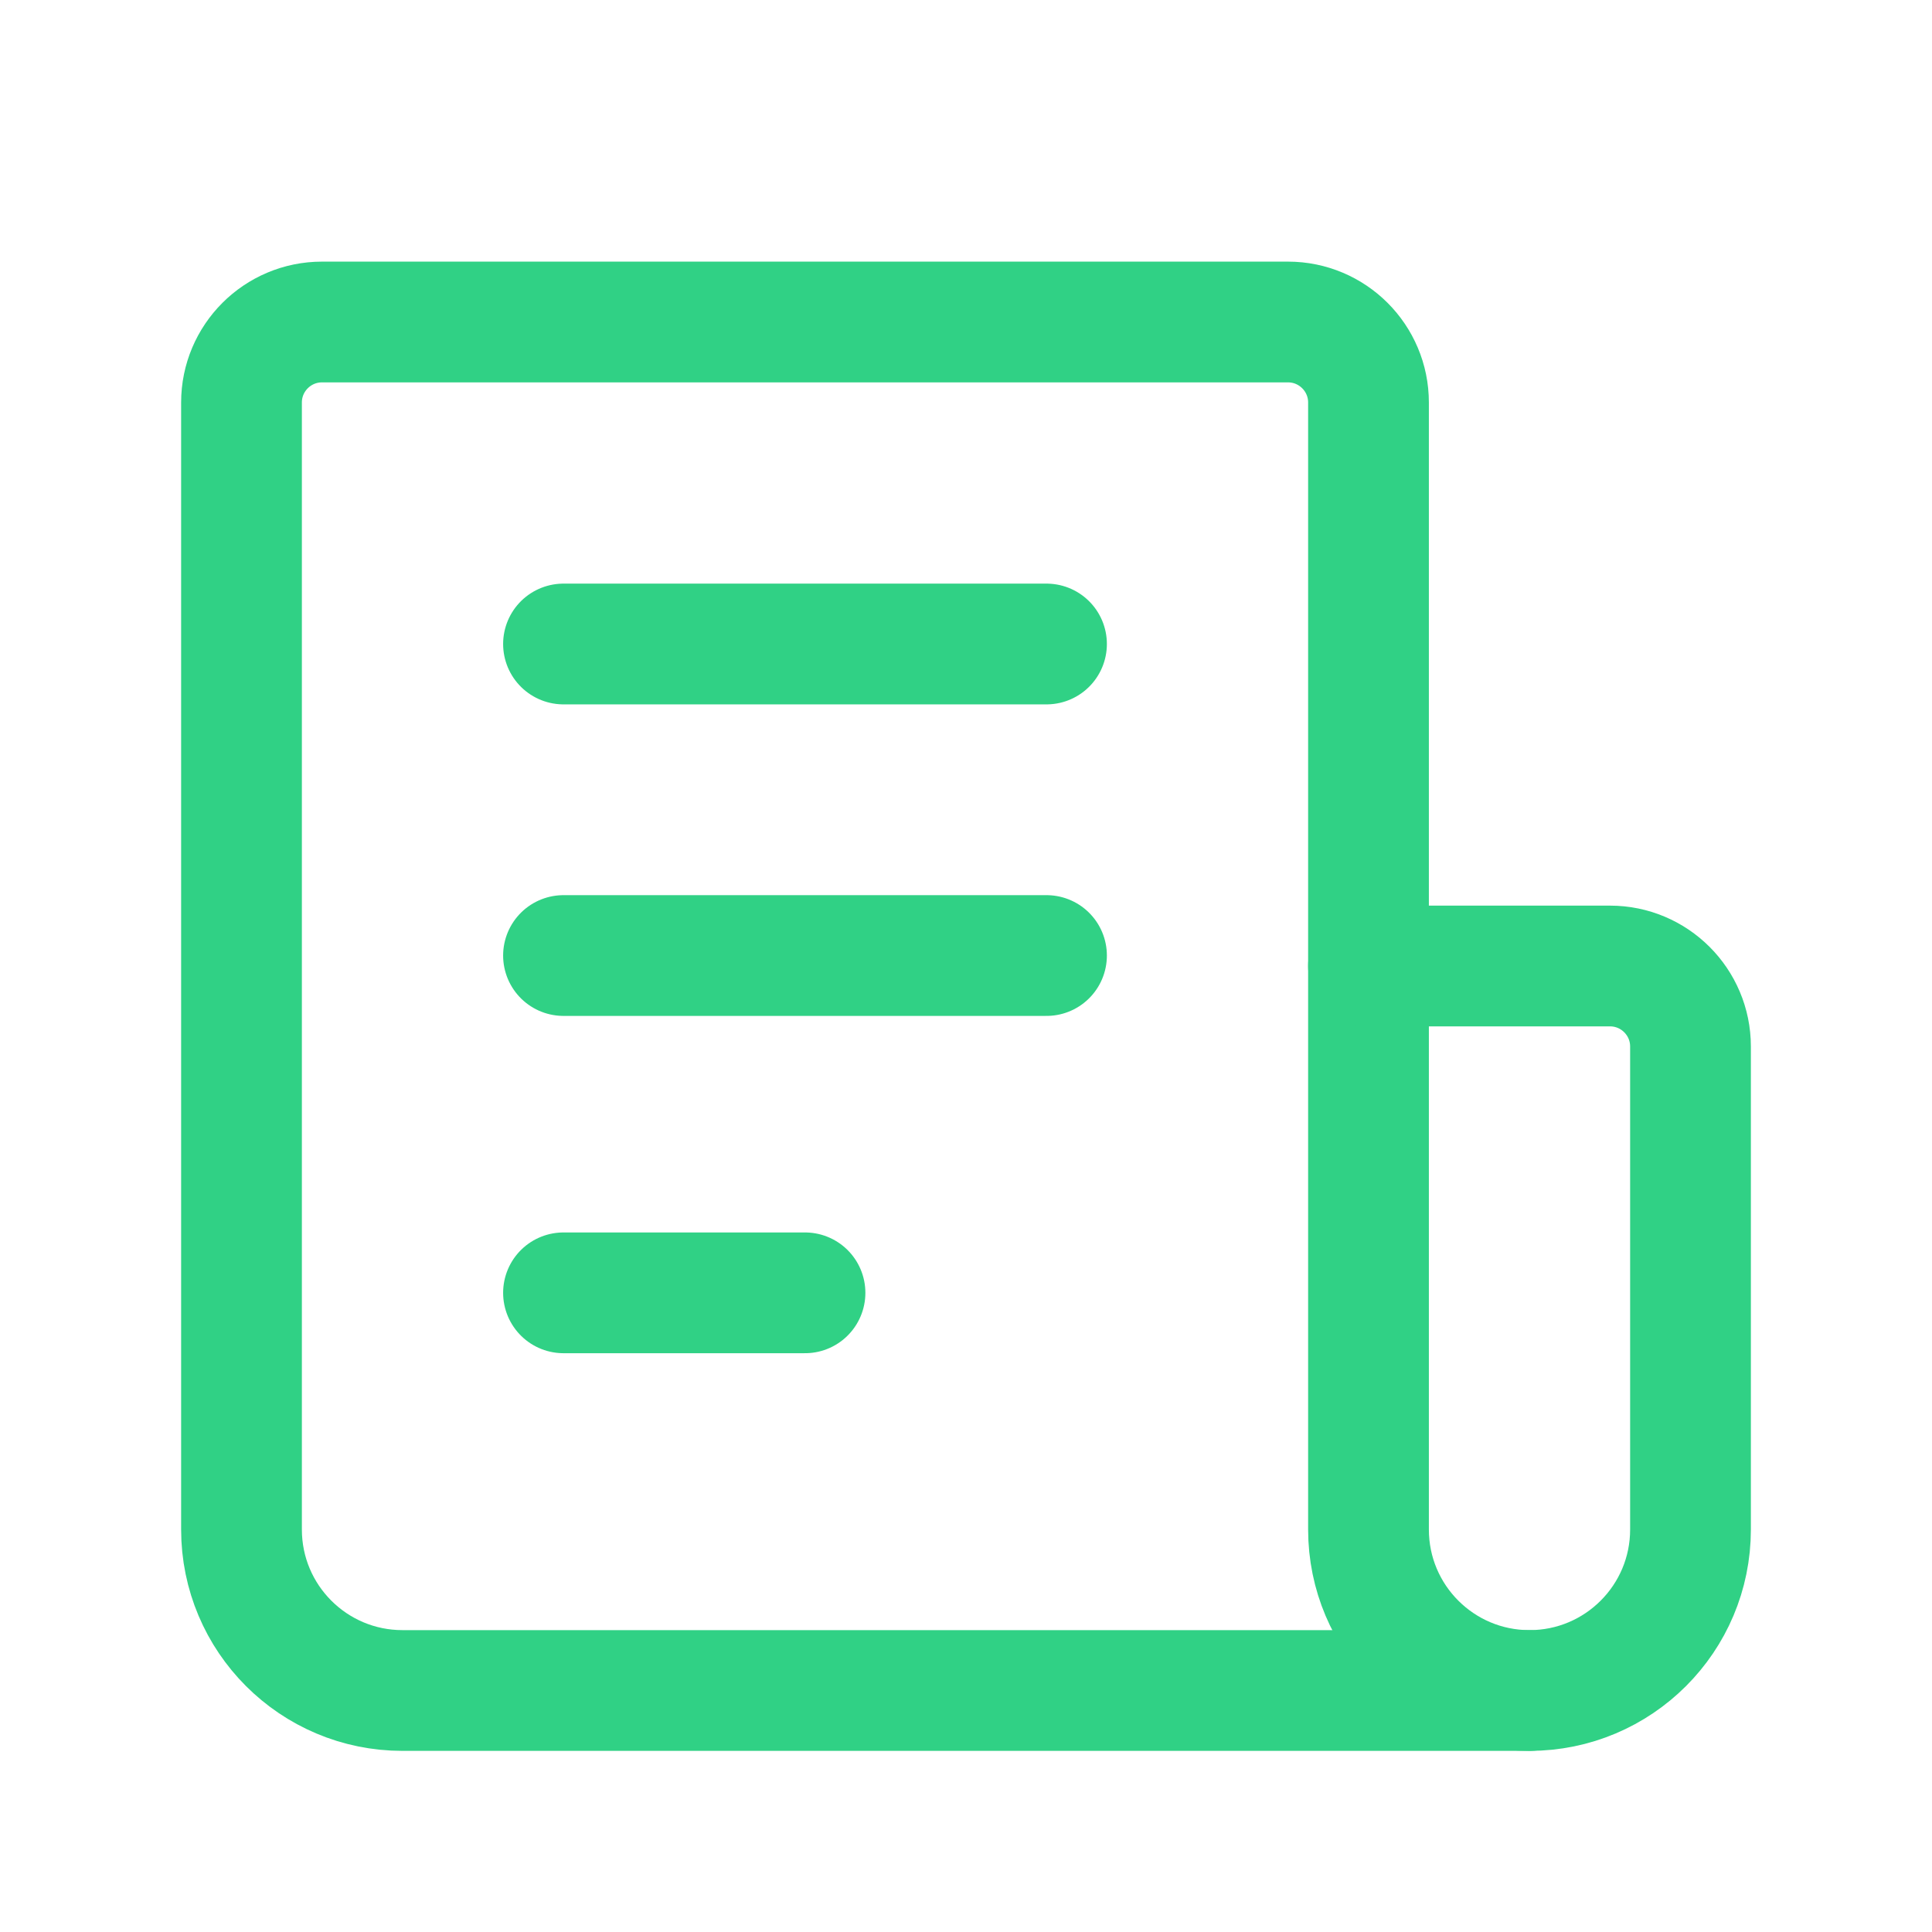
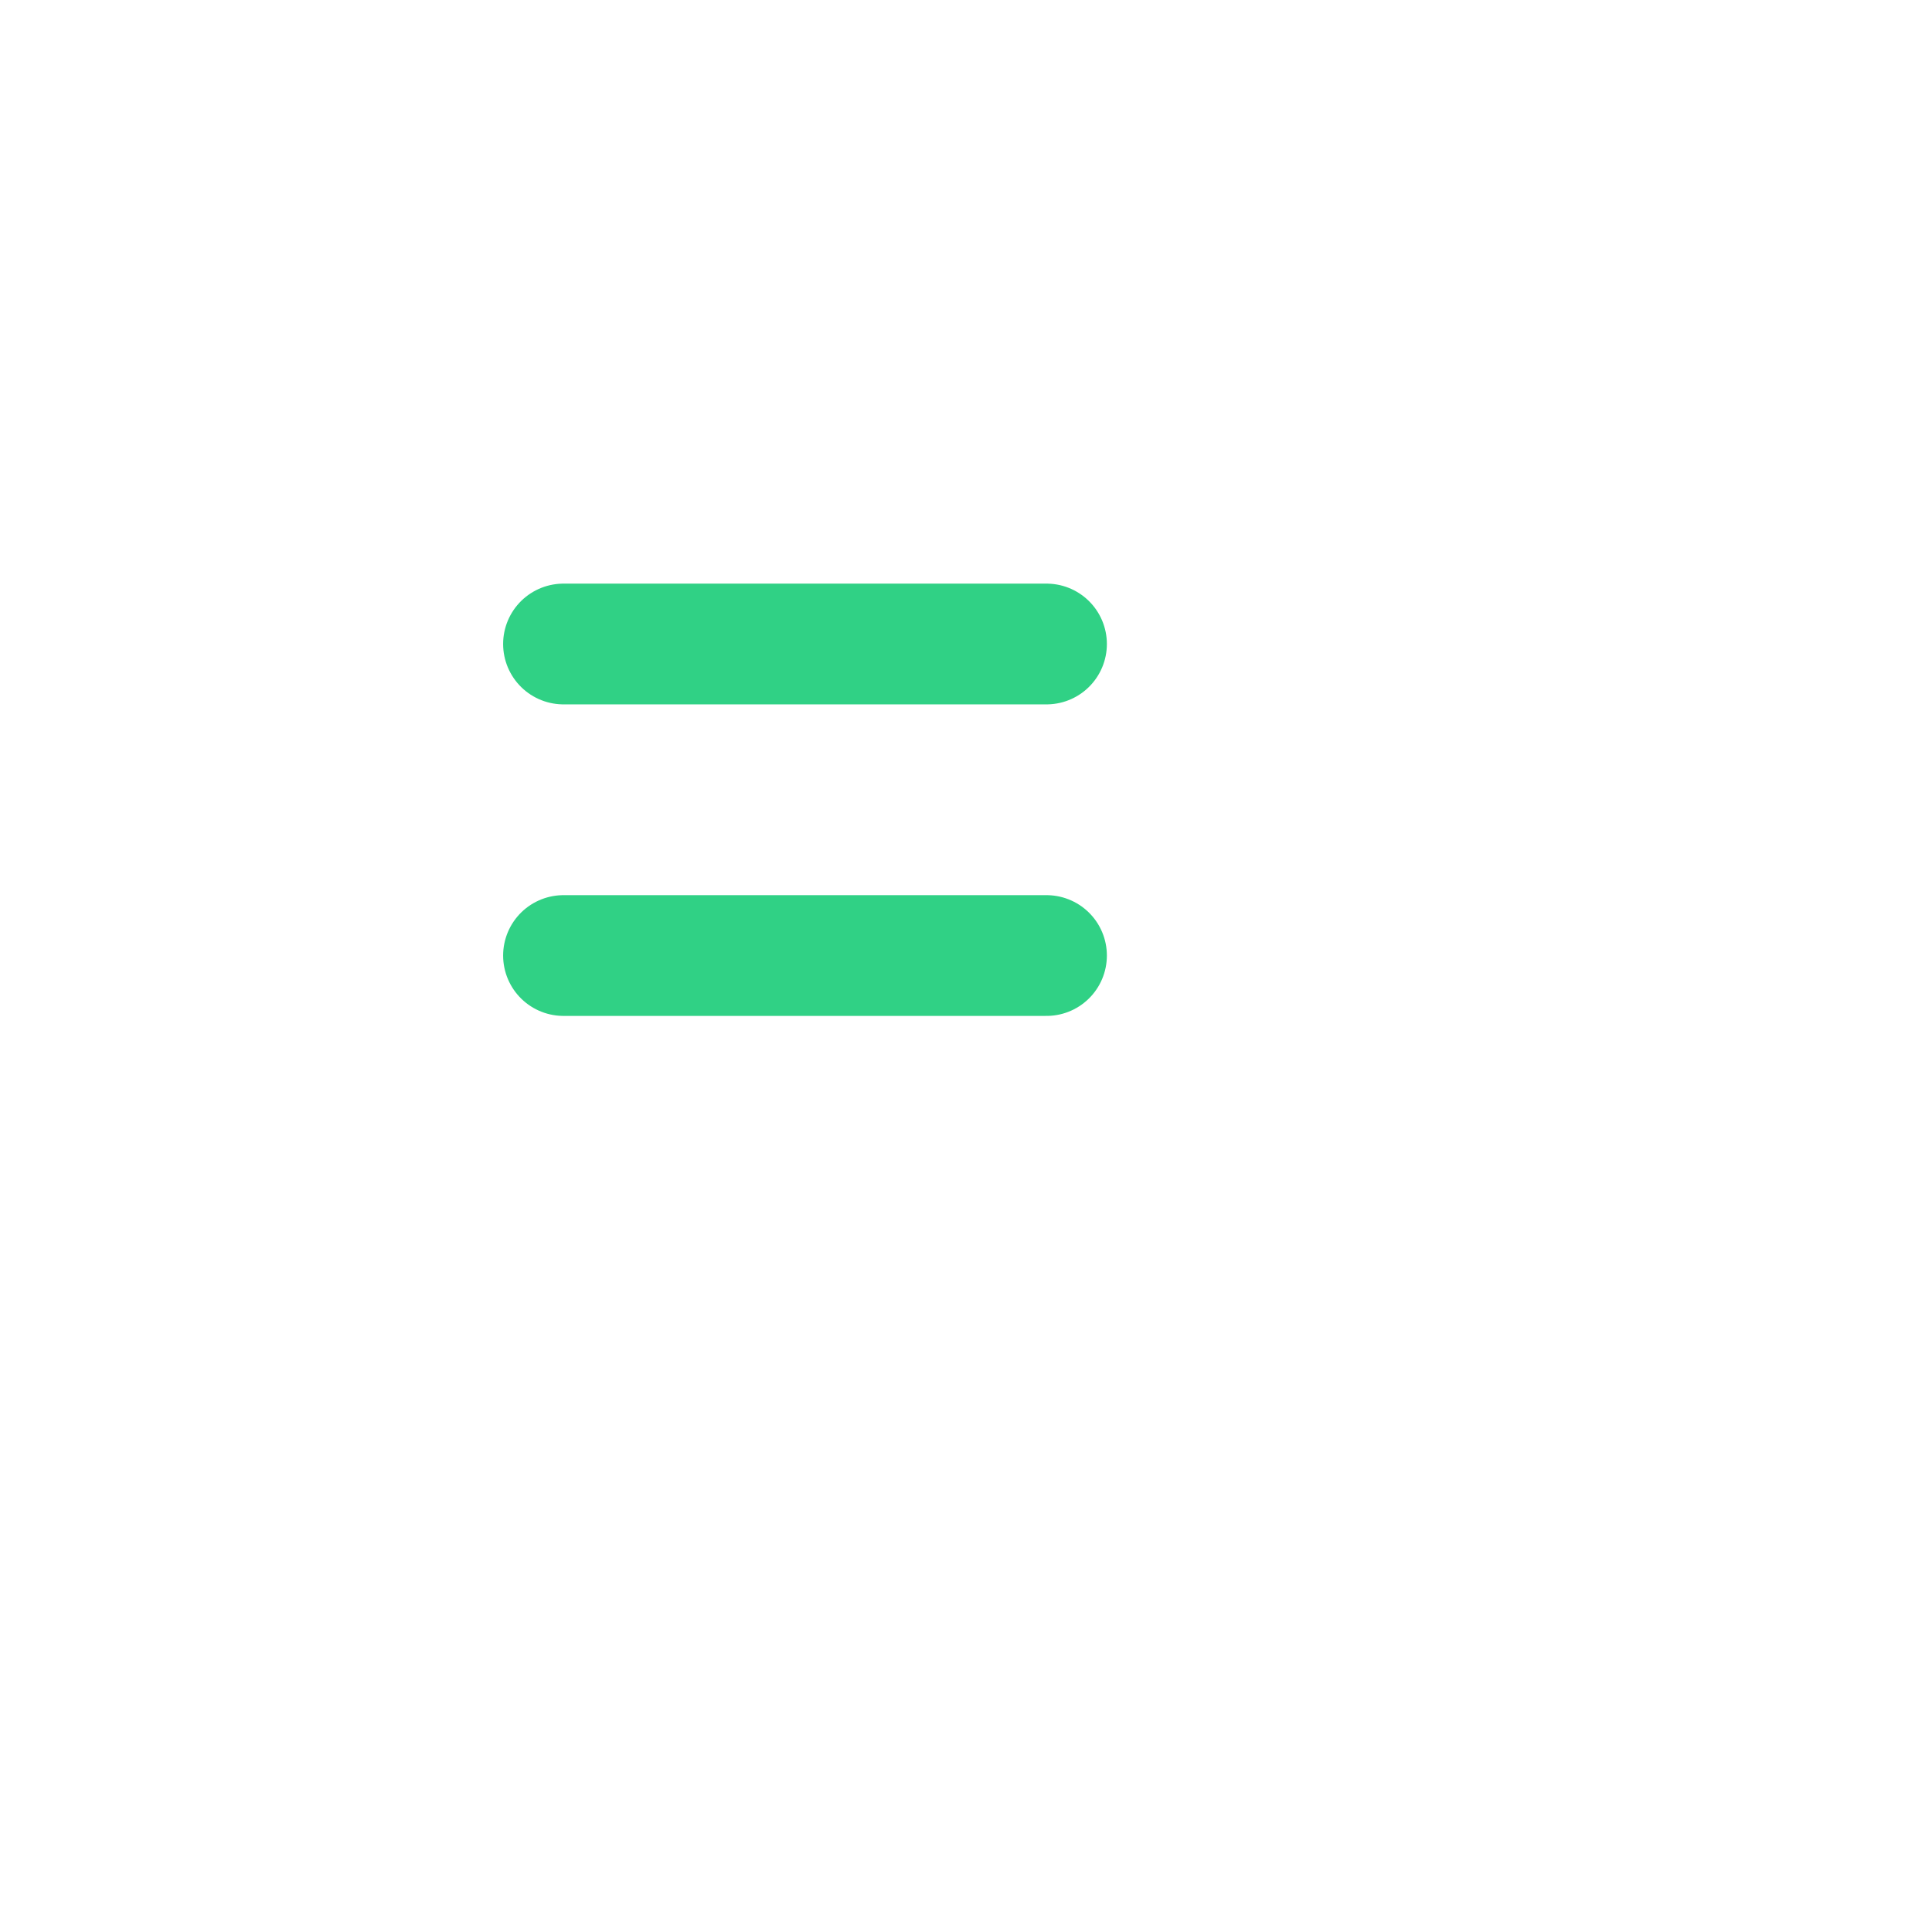
<svg xmlns="http://www.w3.org/2000/svg" width="24" height="24" viewBox="0 0 24 24" fill="none">
-   <path fill-rule="evenodd" clip-rule="evenodd" d="M19 21V21C20.105 21 21 20.105 21 19V13C21 12.448 20.552 12 20 12H17V19C17 20.105 17.895 21 19 21Z" stroke="#30D185" stroke-width="1.5" stroke-linecap="round" stroke-linejoin="round" />
  <path d="M7 8H13" stroke="#30D185" stroke-width="1.5" stroke-linecap="round" stroke-linejoin="round" />
  <path d="M7 11.87H13" stroke="#30D185" stroke-width="1.5" stroke-linecap="round" stroke-linejoin="round" />
-   <path d="M7 16.06H10" stroke="#30D185" stroke-width="1.5" stroke-linecap="round" stroke-linejoin="round" />
-   <path d="M17 12V5C17 4.448 16.552 4 16 4H4C3.448 4 3 4.448 3 5V19C3 20.105 3.895 21 5 21H19" stroke="#30D185" stroke-width="1.5" stroke-linecap="round" stroke-linejoin="round" />
</svg>